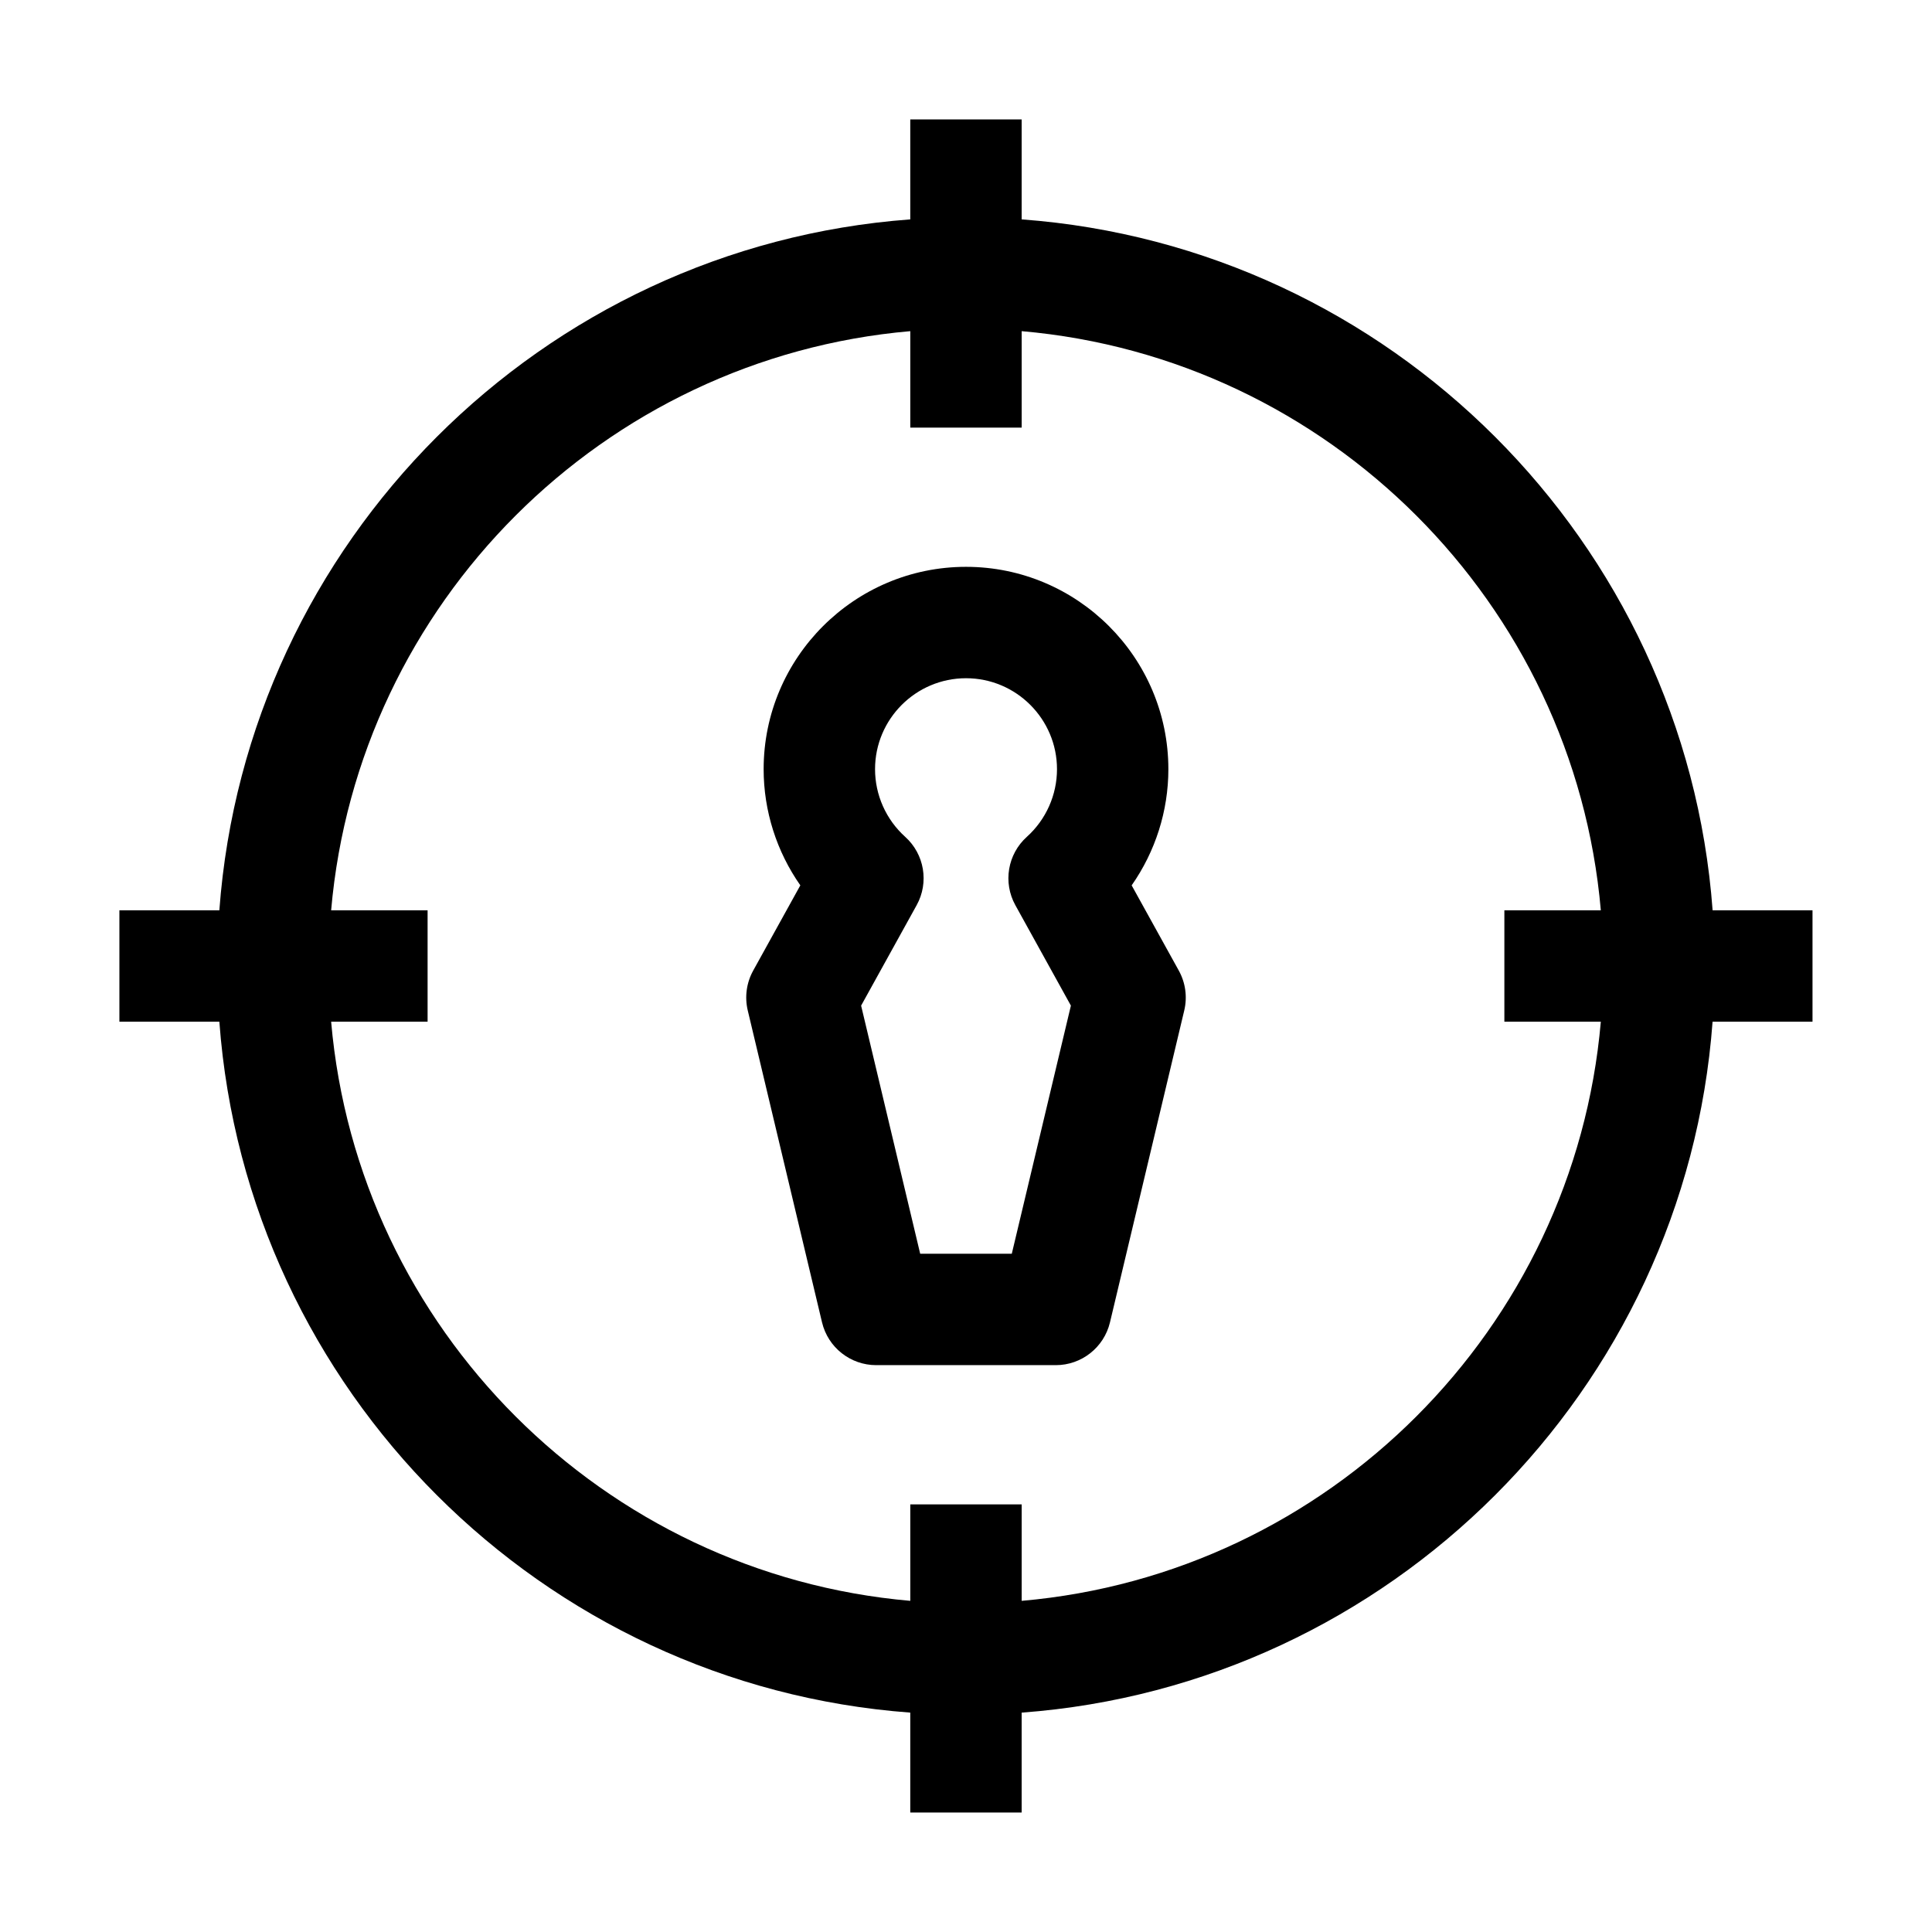
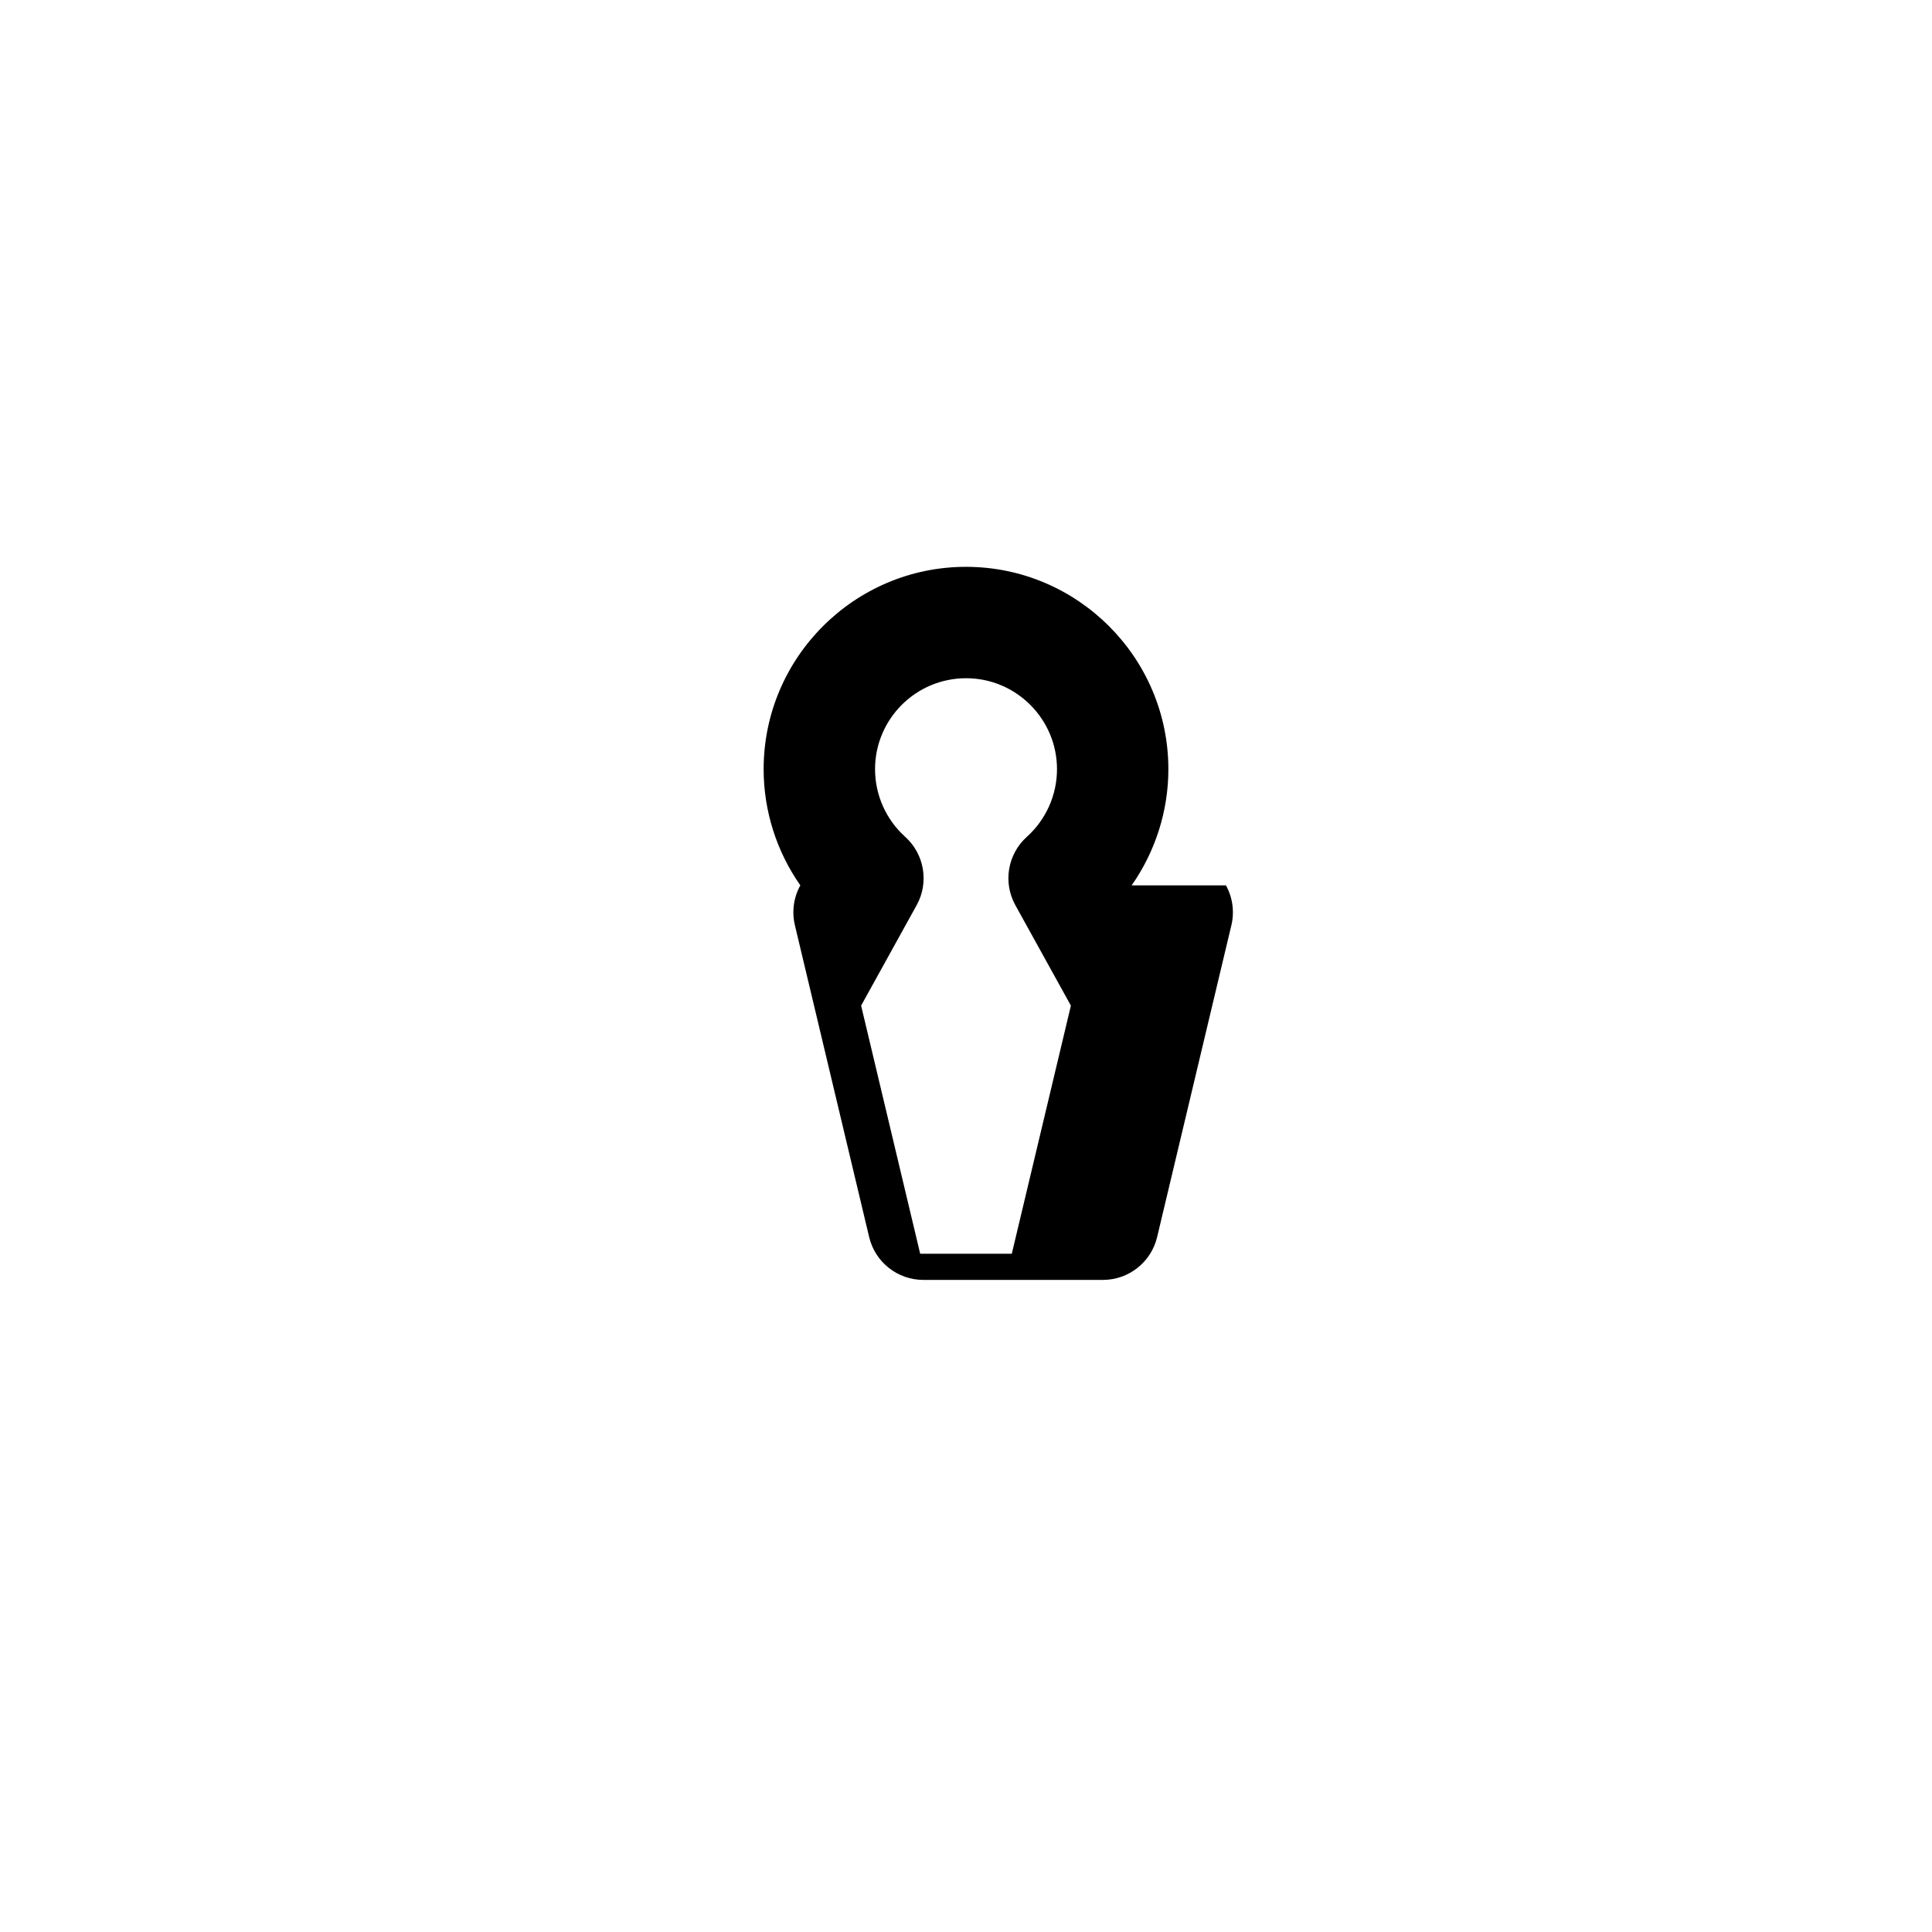
<svg xmlns="http://www.w3.org/2000/svg" fill="#000000" width="800px" height="800px" version="1.1" viewBox="144 144 512 512">
  <g>
-     <path d="m597.86 385.24c-7.219-97.664-85.441-175.89-183.11-183.1v-26.488h-29.52v26.488c-97.664 7.215-175.89 85.438-183.1 183.1h-26.488v29.52h26.488c7.215 97.664 85.438 175.89 183.1 183.1v26.484h29.52v-26.48c97.664-7.215 175.89-85.438 183.1-183.1h26.484v-29.52zm-29.625 29.52c-7.082 81.375-72.105 146.4-153.48 153.48v-25.562h-29.52v25.562c-81.375-7.082-146.4-72.105-153.48-153.48h25.562v-29.52h-25.562c7.082-81.375 72.105-146.4 153.48-153.48v25.562h29.52v-25.562c81.375 7.082 146.4 72.105 153.48 153.48h-25.562v29.52z" />
-     <path d="m443.9 378.63c6.269-8.949 9.73-19.695 9.73-30.785 0-29.57-24.059-53.629-53.629-53.629-29.57 0-53.629 24.059-53.629 53.629 0 11.09 3.457 21.832 9.723 30.781l-12.492 22.59c-1.777 3.219-2.293 6.984-1.441 10.562l19.684 82.66c1.582 6.648 7.523 11.34 14.359 11.34h47.59c6.836 0 12.773-4.695 14.359-11.34l19.684-82.66c0.852-3.578 0.336-7.344-1.445-10.562zm-31.766 97.629h-24.273l-15.656-65.758 14.719-26.621c3.324-6.008 2.062-13.516-3.039-18.113-5.078-4.57-7.988-11.102-7.988-17.922 0-13.293 10.812-24.109 24.109-24.109 13.293 0 24.109 10.812 24.109 24.109 0 6.82-2.914 13.355-7.992 17.926-5.106 4.594-6.367 12.105-3.043 18.113l14.719 26.617z" />
+     <path d="m443.9 378.63c6.269-8.949 9.73-19.695 9.73-30.785 0-29.57-24.059-53.629-53.629-53.629-29.57 0-53.629 24.059-53.629 53.629 0 11.09 3.457 21.832 9.723 30.781c-1.777 3.219-2.293 6.984-1.441 10.562l19.684 82.66c1.582 6.648 7.523 11.34 14.359 11.34h47.59c6.836 0 12.773-4.695 14.359-11.34l19.684-82.66c0.852-3.578 0.336-7.344-1.445-10.562zm-31.766 97.629h-24.273l-15.656-65.758 14.719-26.621c3.324-6.008 2.062-13.516-3.039-18.113-5.078-4.57-7.988-11.102-7.988-17.922 0-13.293 10.812-24.109 24.109-24.109 13.293 0 24.109 10.812 24.109 24.109 0 6.82-2.914 13.355-7.992 17.926-5.106 4.594-6.367 12.105-3.043 18.113l14.719 26.617z" />
  </g>
</svg>